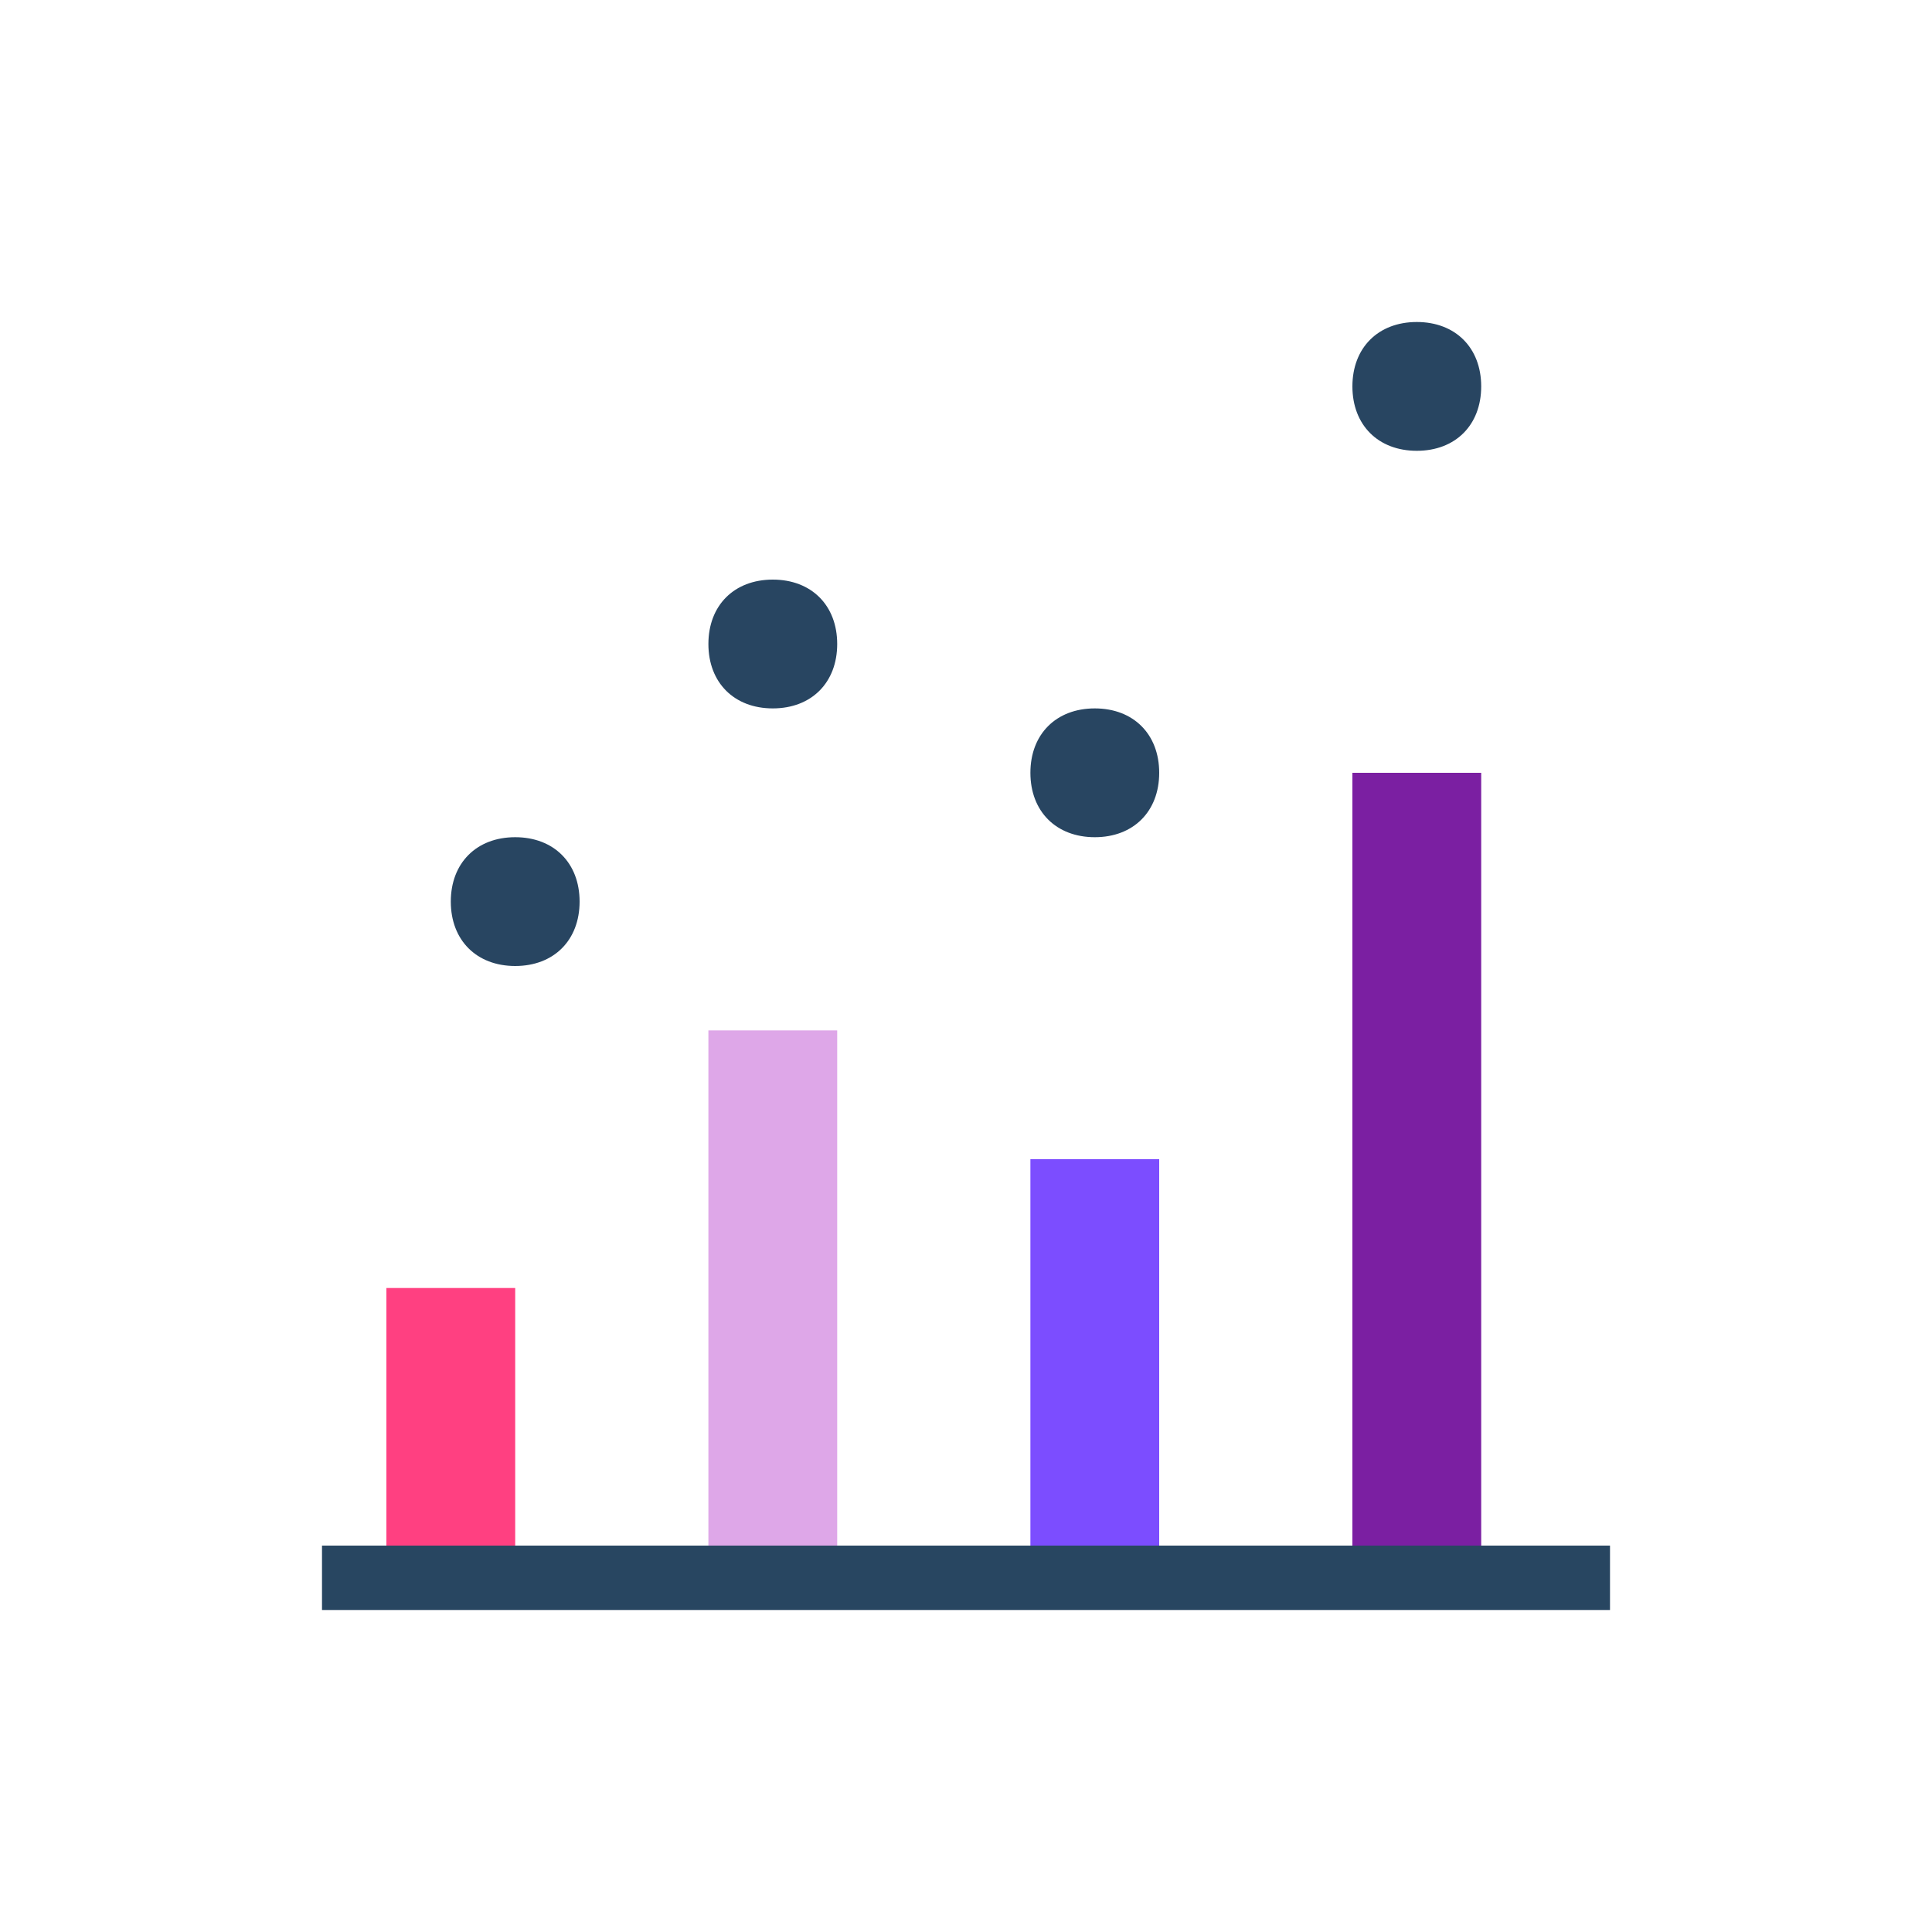
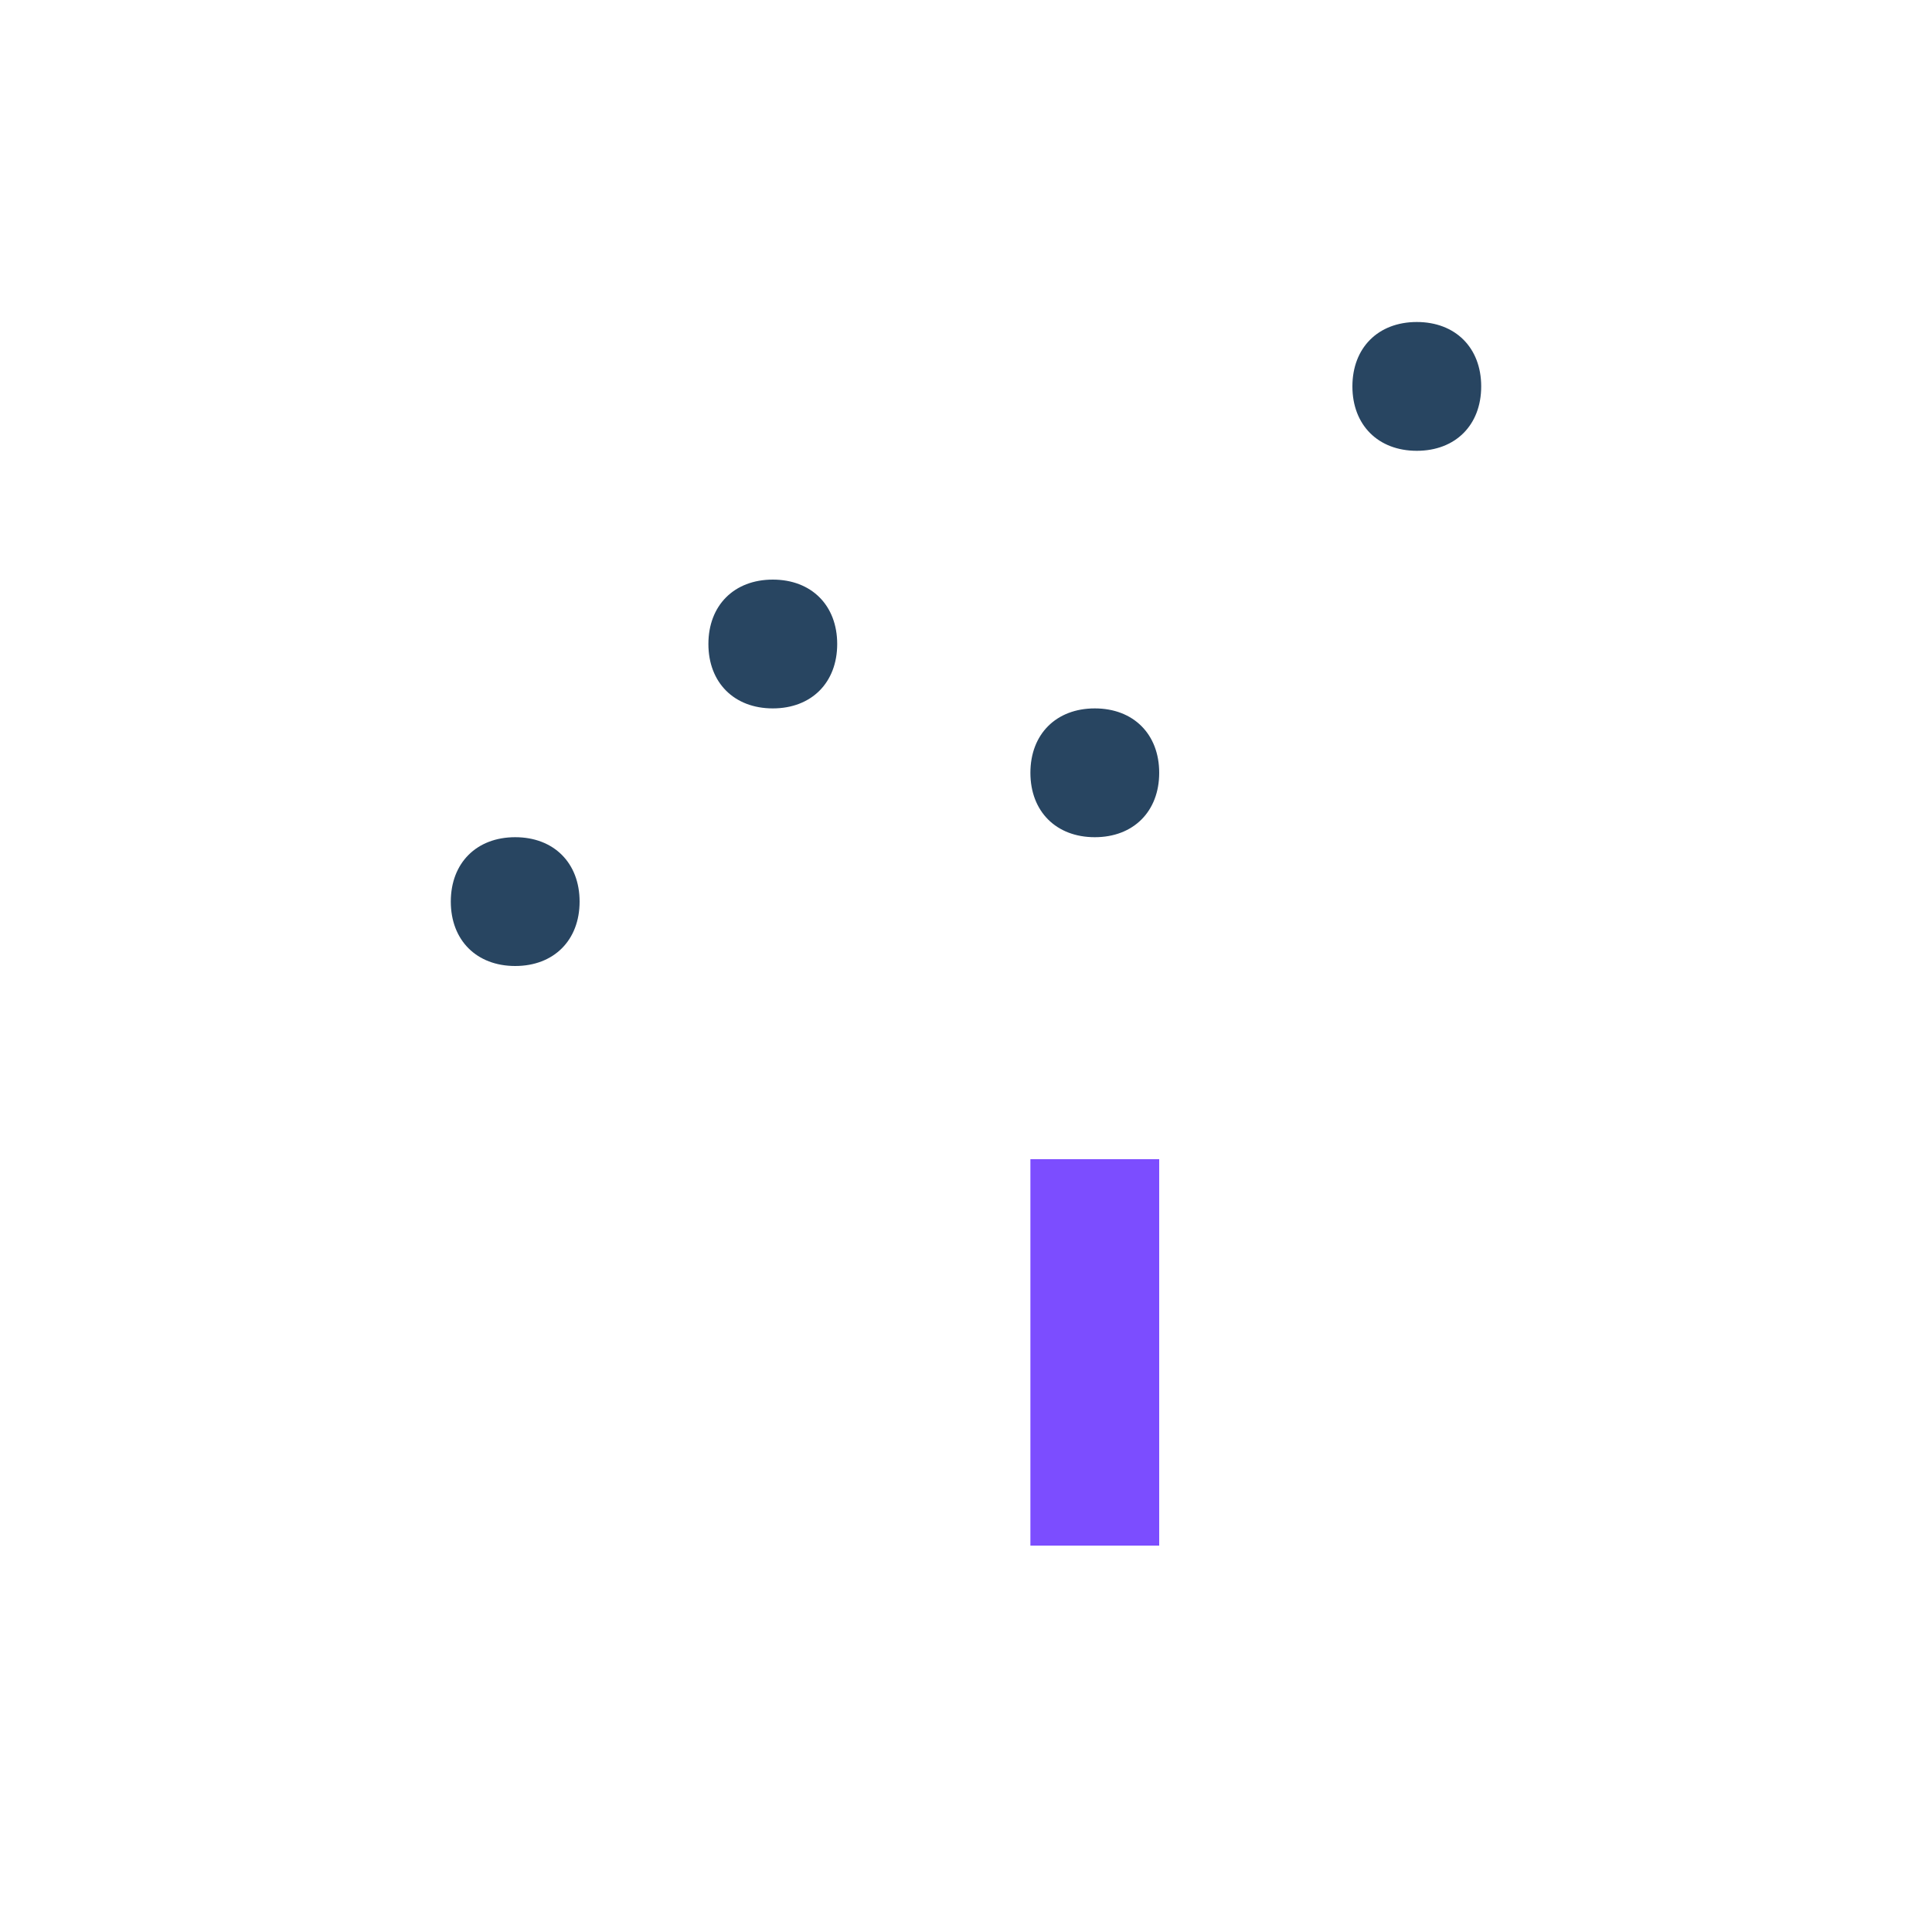
<svg xmlns="http://www.w3.org/2000/svg" viewBox="-300 382 30 30">
-   <path d="M-292 402h-2v4h2v-4z" fill="#ff4081" />
-   <path d="M-287 398h-2v8h2v-8z" fill="#dea7e8" />
  <path d="M-282 400h-2v6h2v-6z" fill="#7c4dff" />
-   <path d="M-277 394h-2v12h2v-12z" fill="#7b1fa2" />
-   <path fill="#284661" d="M-295 406h20v1h-20z" />
  <path d="M-291 396c0 .6-.4 1-1 1s-1-.4-1-1 .4-1 1-1 1 .4 1 1zm4-4c0 .6-.4 1-1 1s-1-.4-1-1 .4-1 1-1 1 .4 1 1zm5 2c0 .6-.4 1-1 1s-1-.4-1-1 .4-1 1-1 1 .4 1 1zm5-6c0 .6-.4 1-1 1s-1-.4-1-1 .4-1 1-1 1 .4 1 1z" fill="#284561" />
</svg>